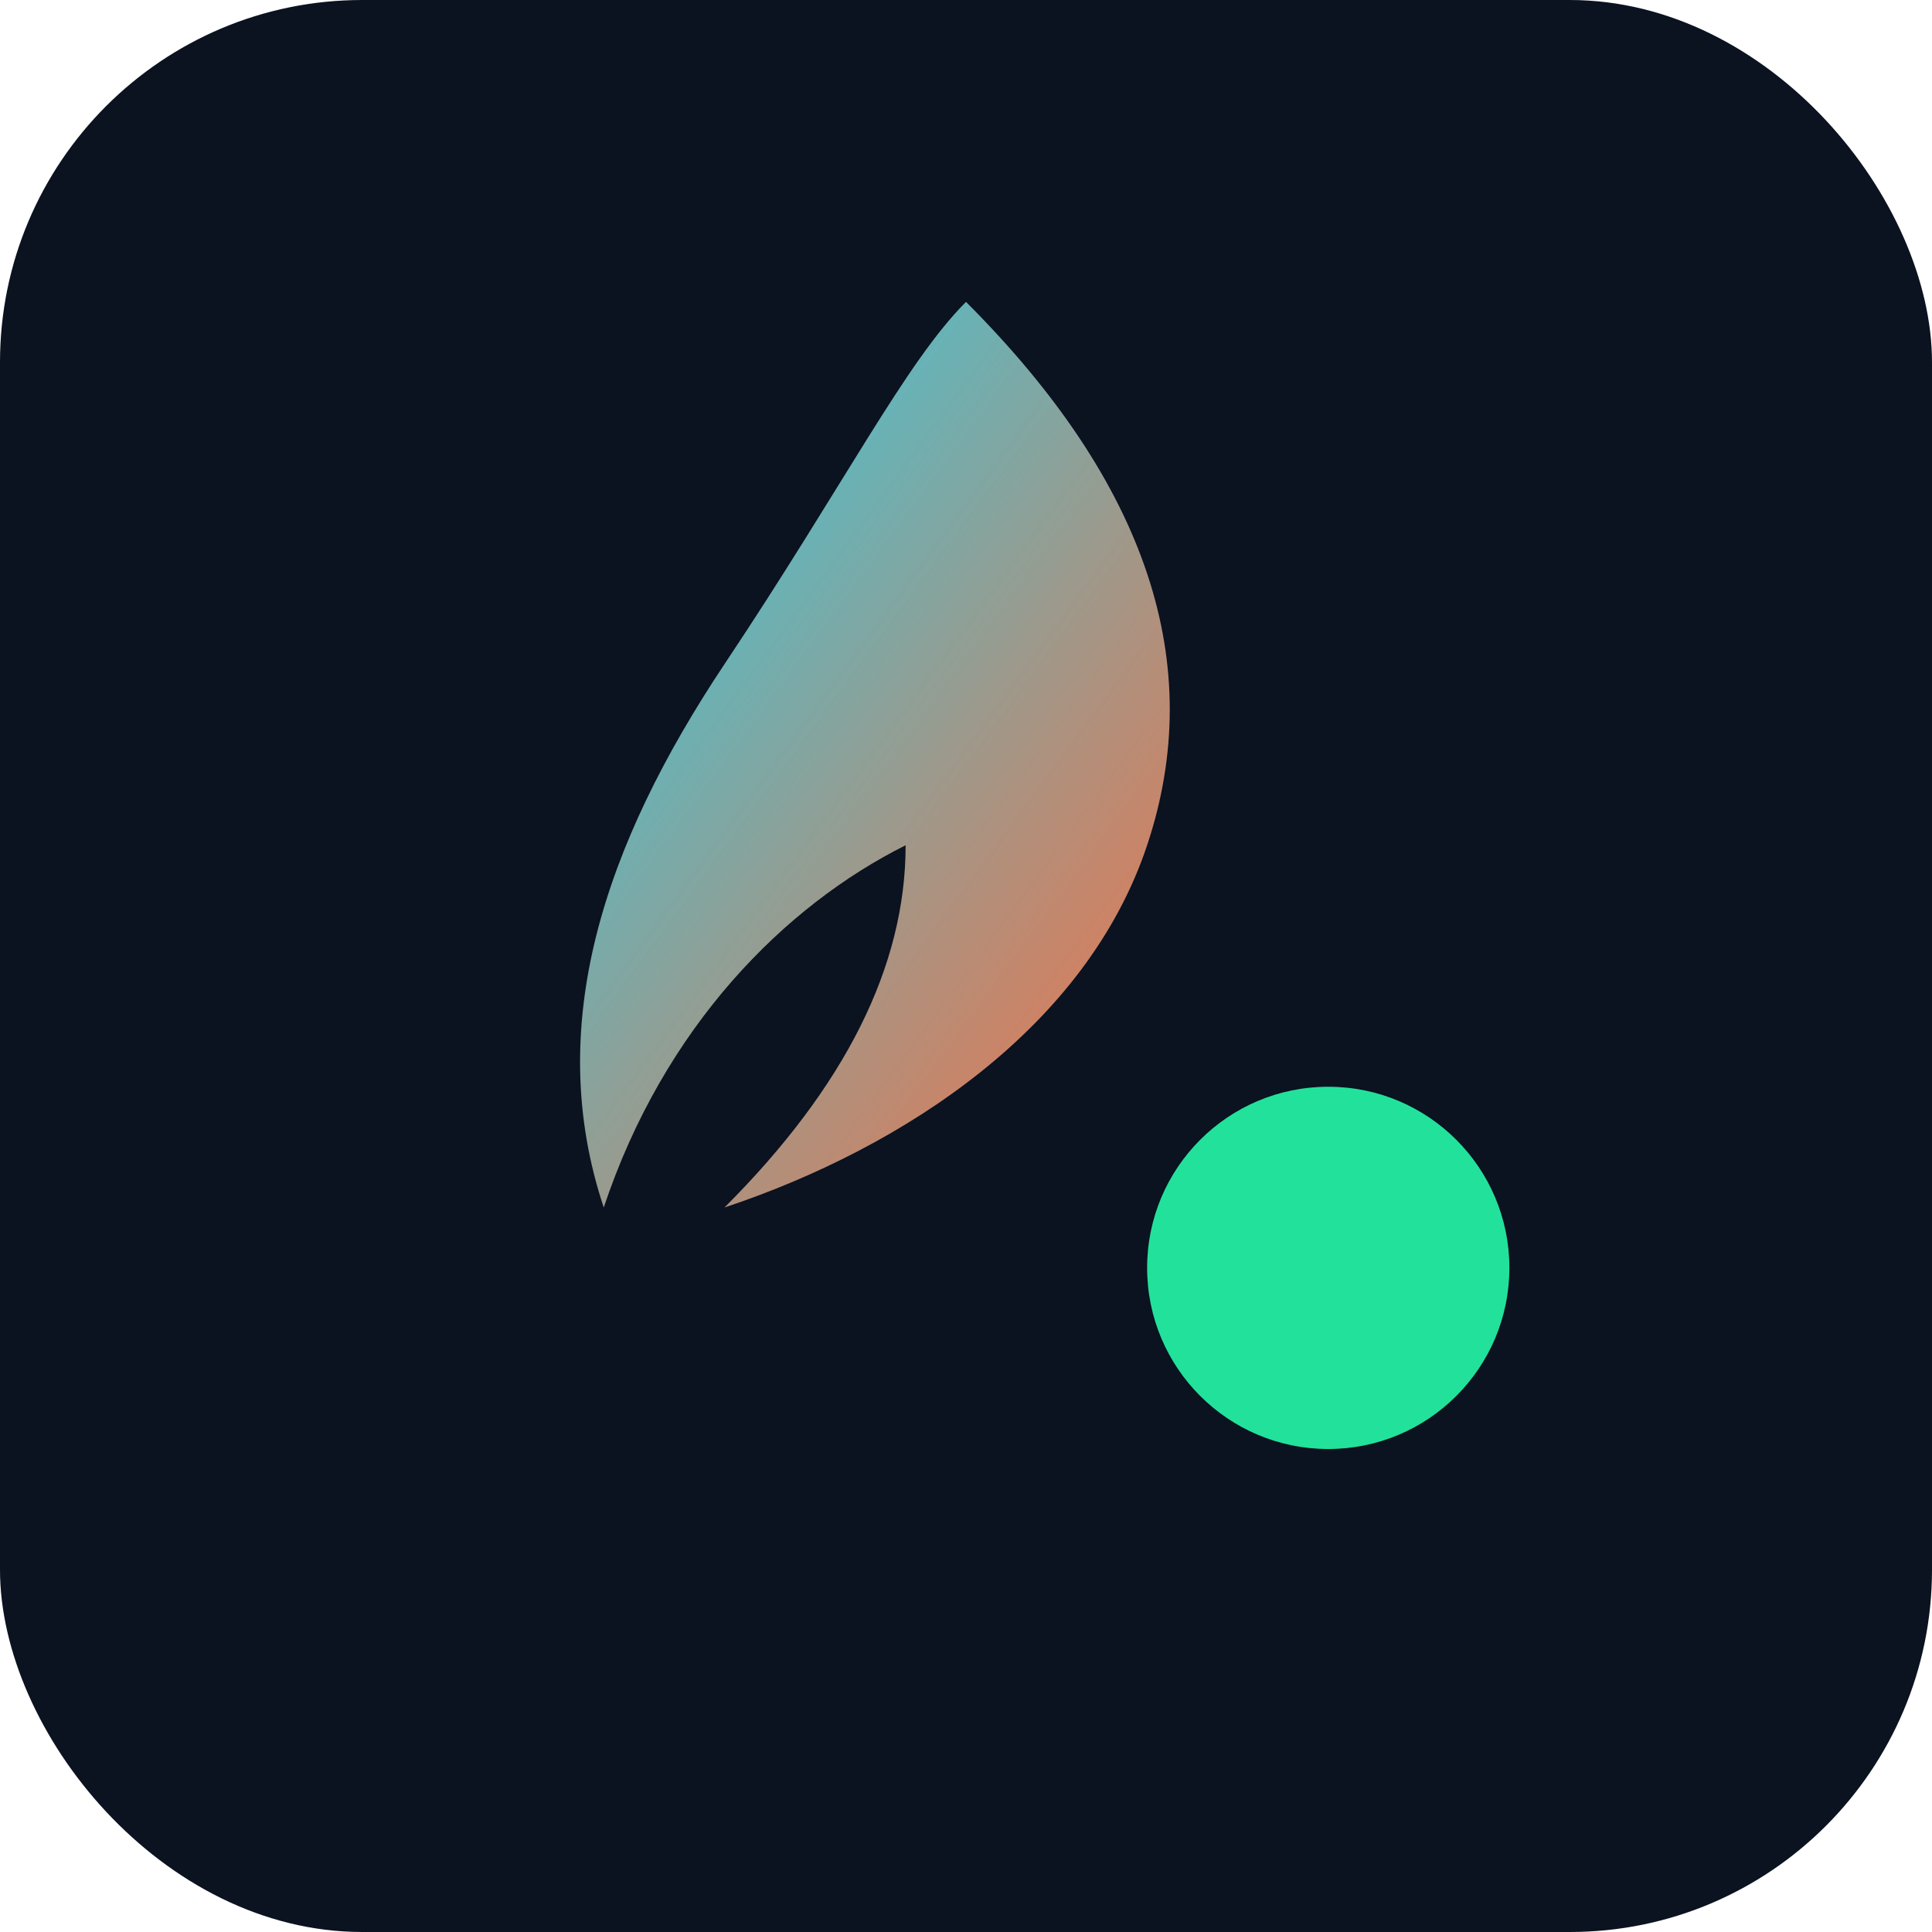
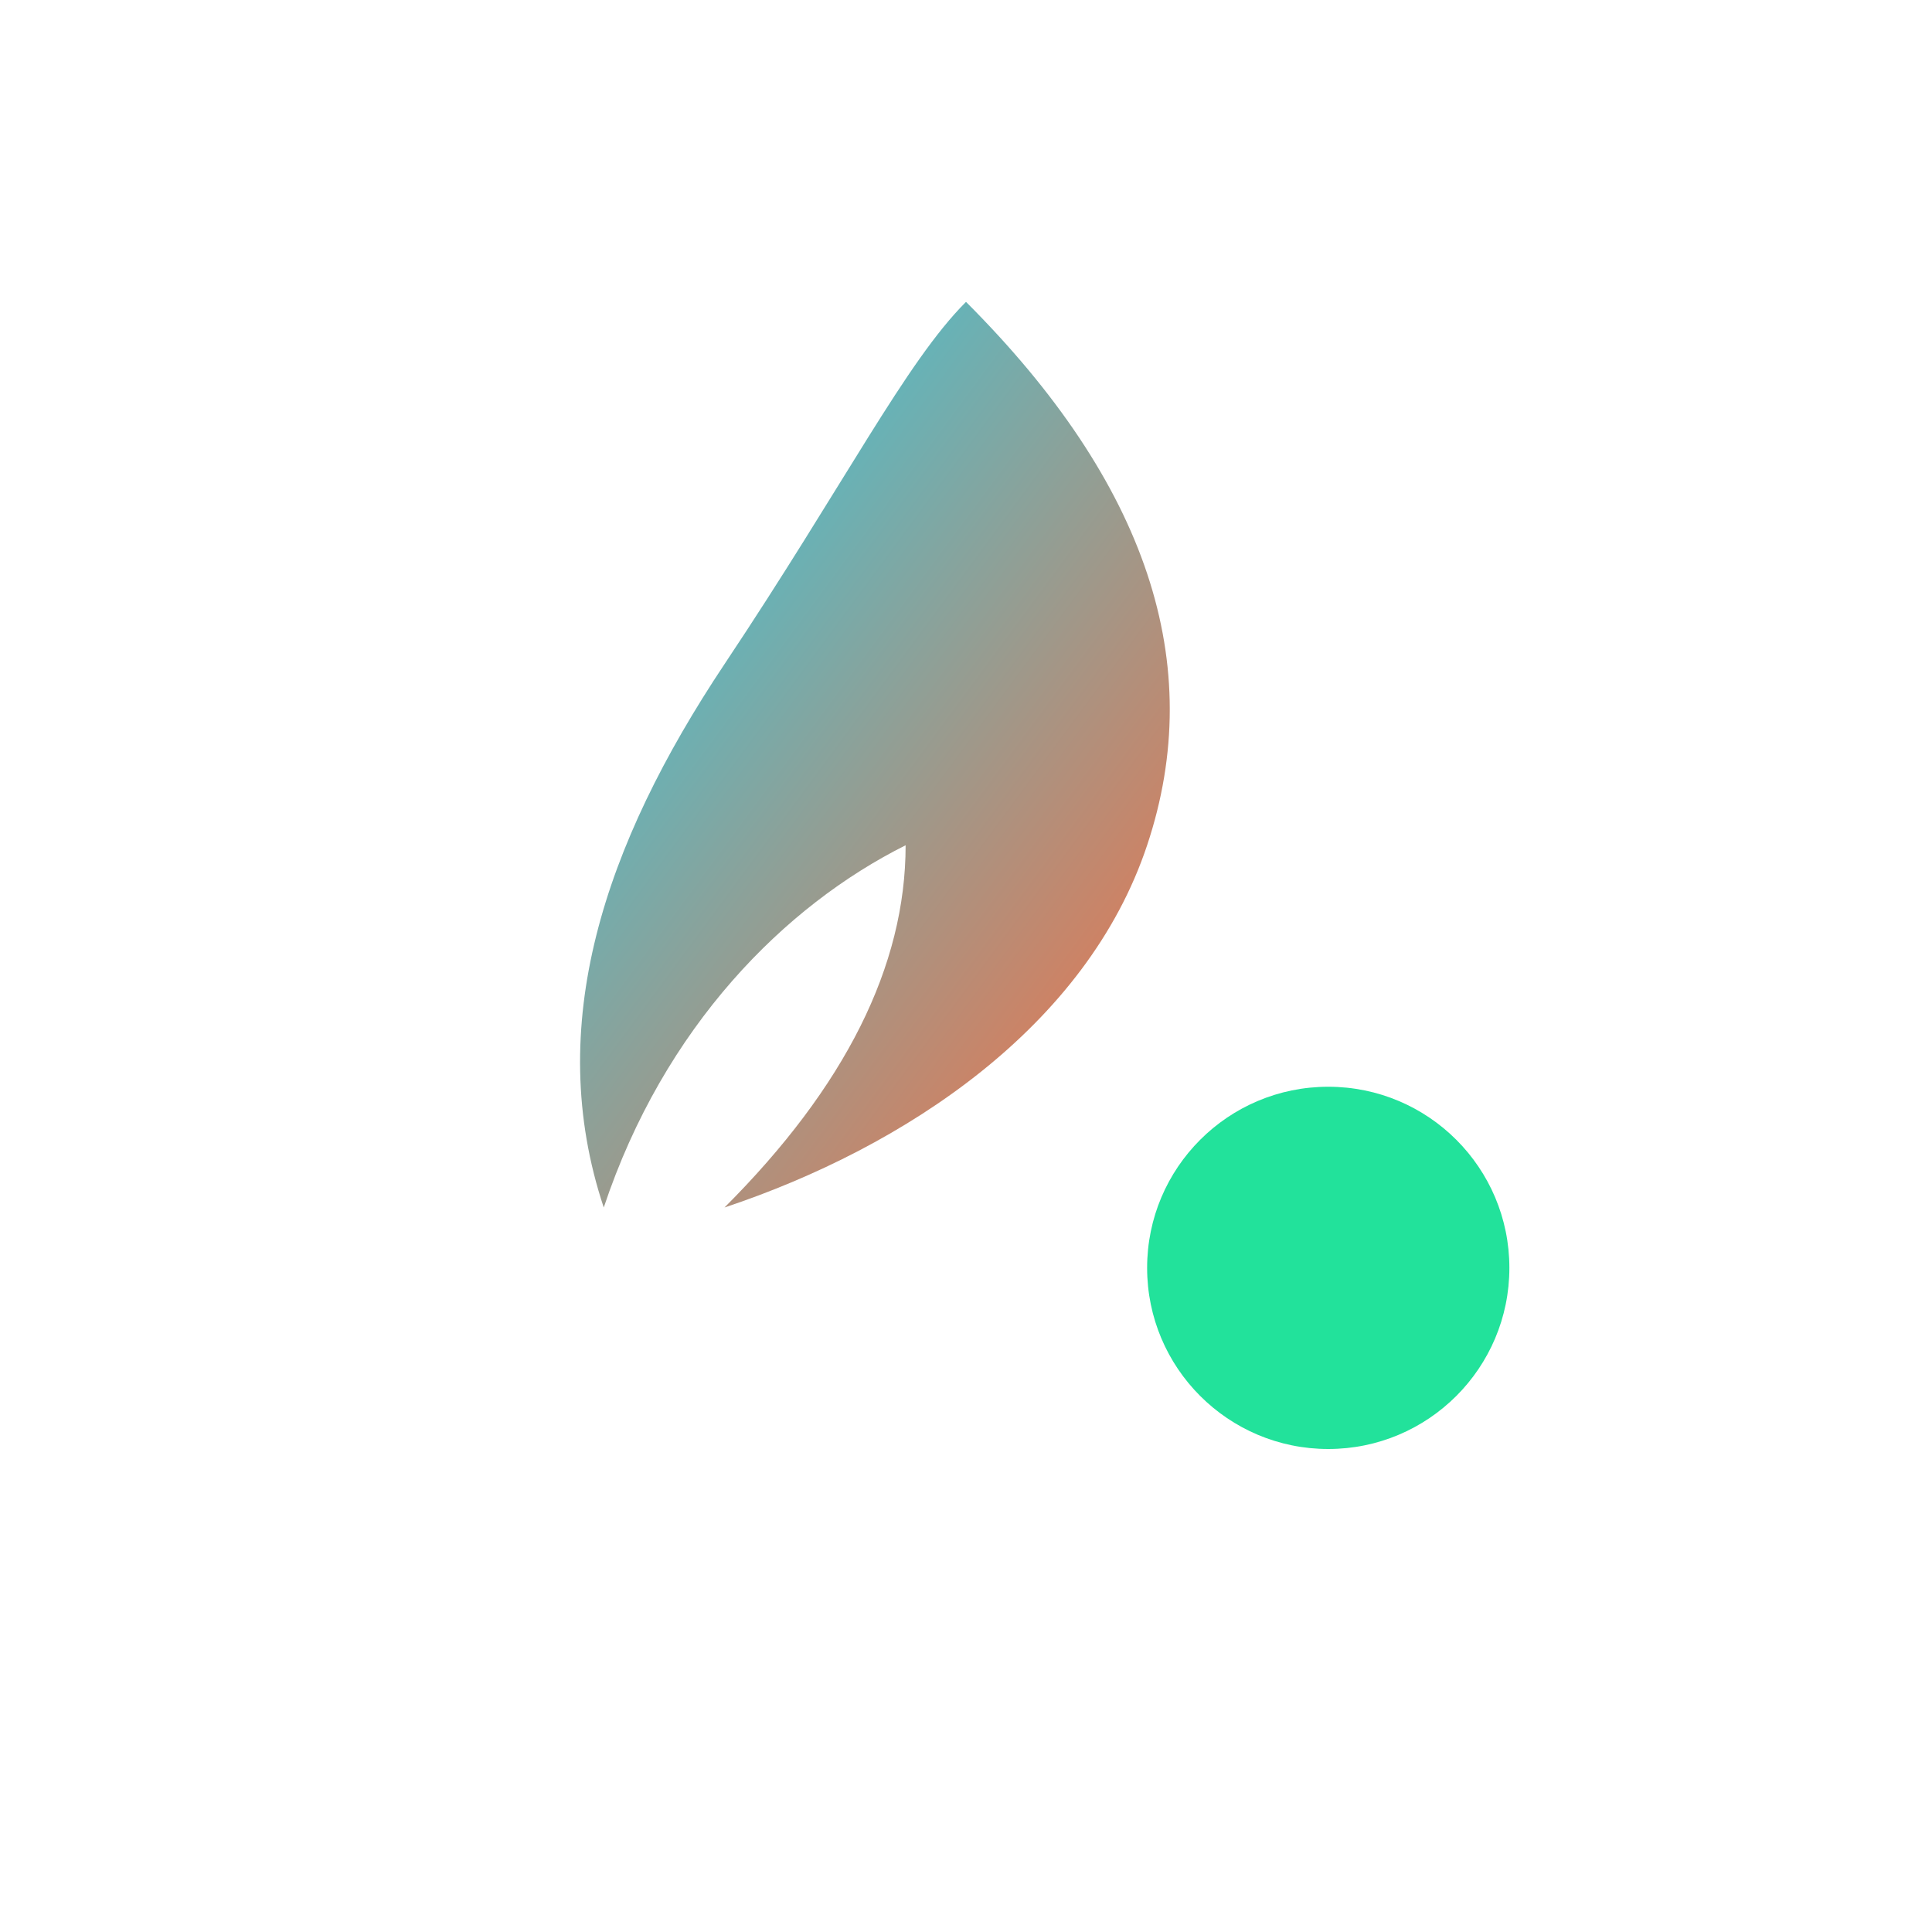
<svg xmlns="http://www.w3.org/2000/svg" viewBox="0 0 64 64">
  <defs>
    <linearGradient id="g" x1="0" x2="1" y1="0" y2="1">
      <stop offset="0%" stop-color="#22D3EE" />
      <stop offset="100%" stop-color="#FF6B3D" />
    </linearGradient>
  </defs>
-   <rect width="64" height="64" rx="12" fill="#0B1220" />
  <g transform="translate(12,10)">
    <path d="M20 0c6 6 8 12 6 18-2 6-8 10-14 12 4-4 6-8 6-12-4 2-8 6-10 12-2-6 0-12 4-18S18 2 20 0z" fill="url(#g)" />
    <circle cx="32" cy="32" r="6" fill="#22E29B" />
  </g>
</svg>